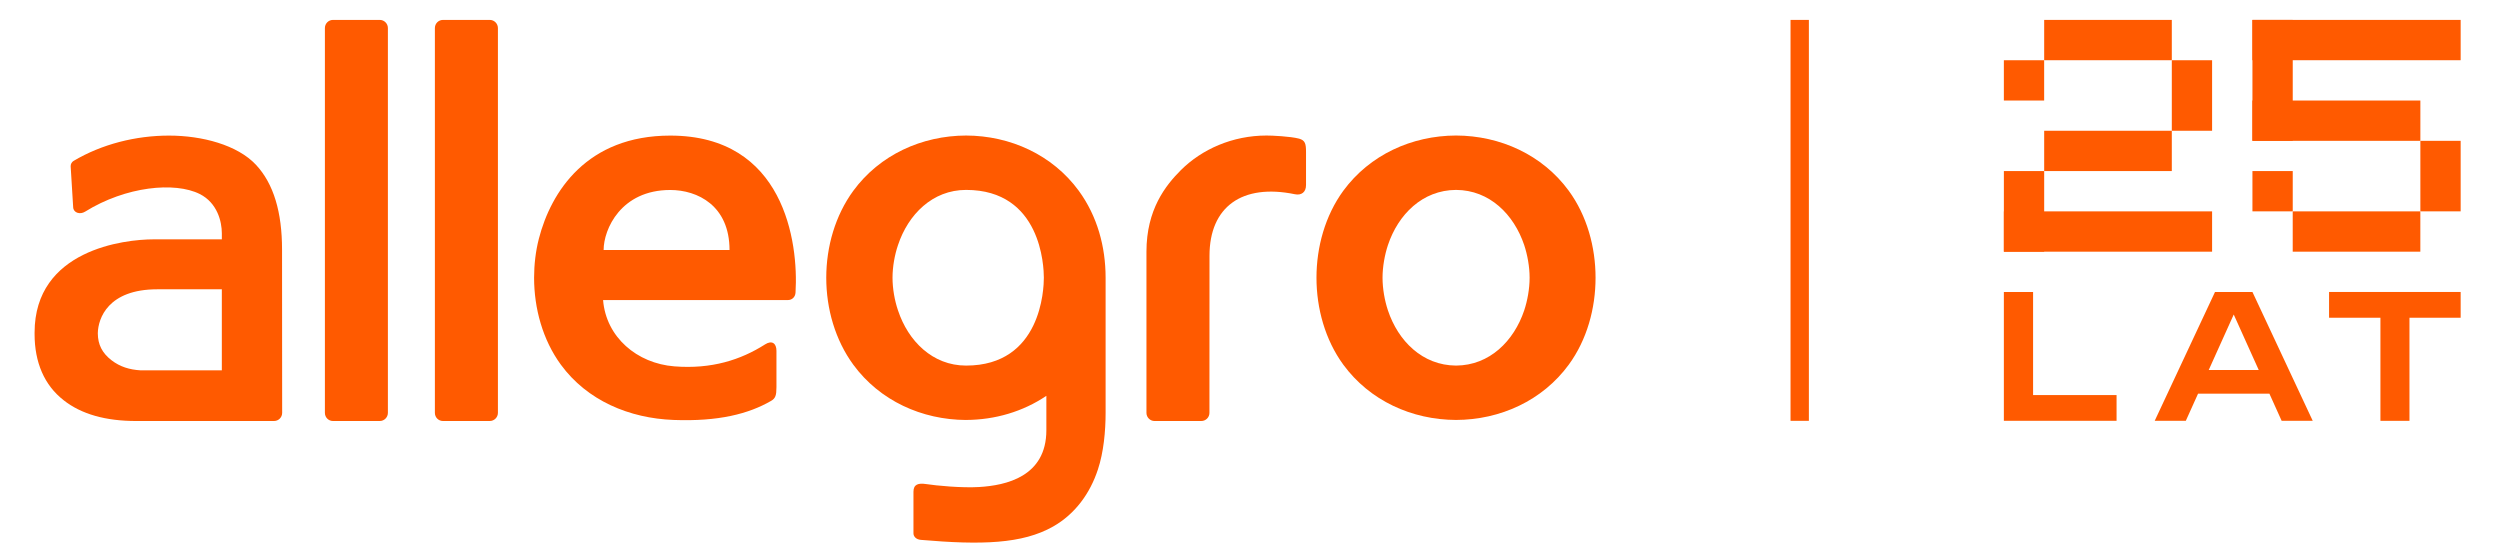
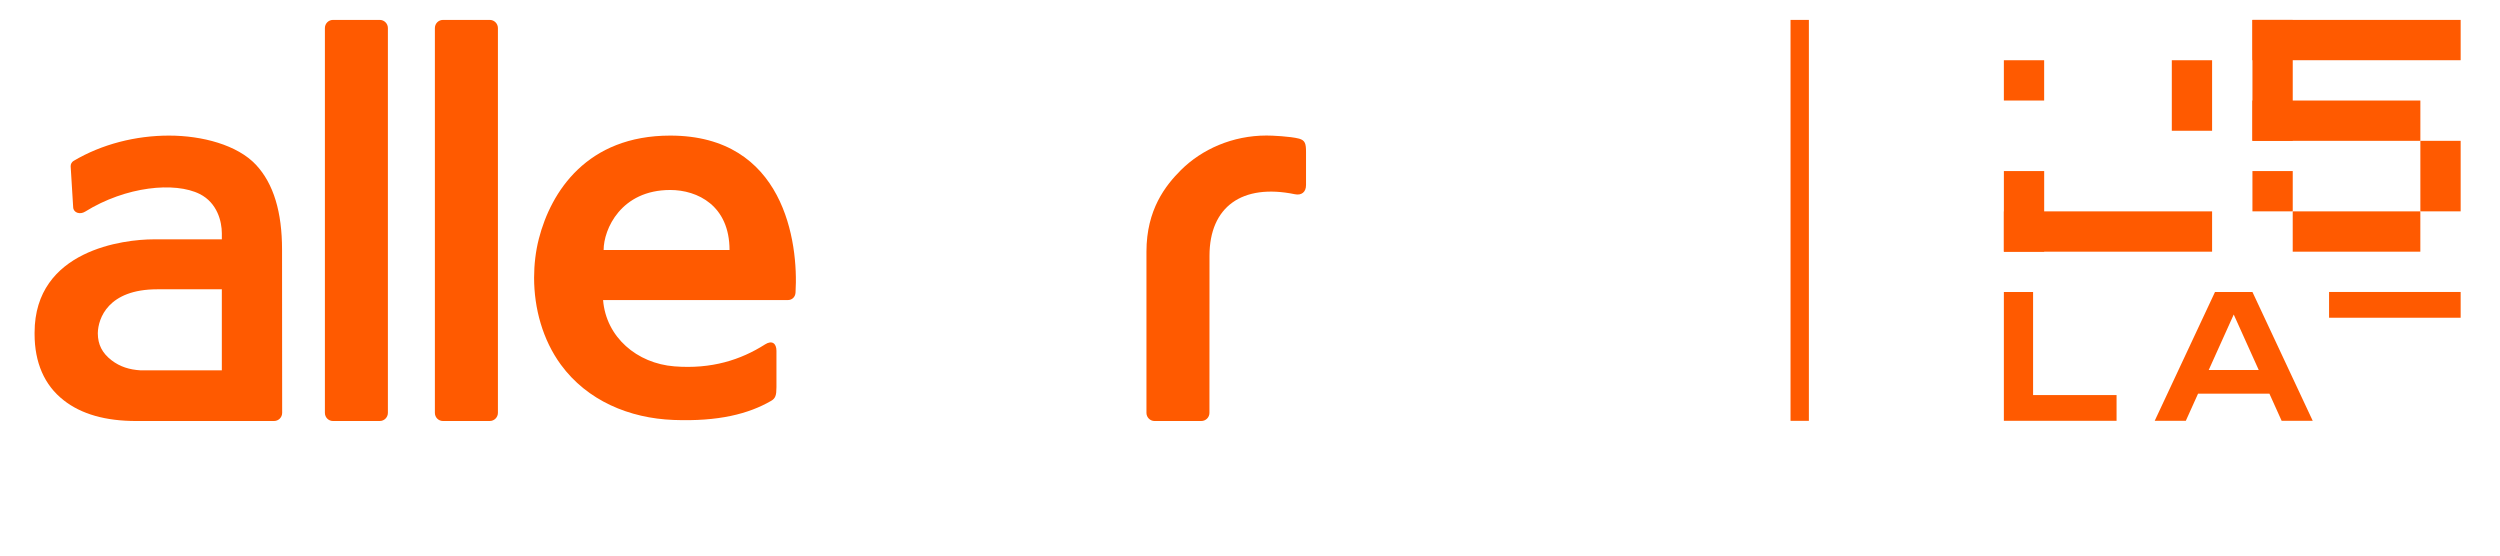
<svg xmlns="http://www.w3.org/2000/svg" fill="none" height="44" viewBox="0 0 198 44" width="198">
-   <path d="M115.319 33.26C118.818 33.248 122.157 31.736 124.245 28.884C125.69 26.911 126.368 24.421 126.368 21.996C126.368 19.571 125.69 17.082 124.245 15.107C122.157 12.257 118.816 10.745 115.319 10.733C111.817 10.745 108.485 12.257 106.391 15.107C104.949 17.082 104.265 19.572 104.265 21.996C104.265 24.419 104.949 26.911 106.391 28.884C108.485 31.736 111.818 33.247 115.319 33.26ZM109.925 19.41C110.733 16.989 112.656 15.054 115.319 15.041C117.979 15.054 119.903 16.988 120.717 19.41C120.972 20.181 121.145 21.12 121.145 21.997C121.145 22.875 120.972 23.814 120.717 24.585C119.903 27.006 117.979 28.94 115.319 28.954C112.656 28.939 110.733 27.006 109.925 24.585C109.668 23.814 109.497 22.87 109.497 21.997C109.497 21.124 109.669 20.181 109.925 19.41Z" fill="#FF5A00" />
  <path d="M35.084 33.343H38.792C39.144 33.343 39.435 33.052 39.435 32.701V2.22C39.433 1.867 39.144 1.577 38.792 1.577H35.084C34.726 1.577 34.443 1.867 34.443 2.22V32.702C34.443 33.054 34.726 33.344 35.084 33.344" fill="#FF5A00" />
  <path d="M26.371 33.343H30.083C30.431 33.343 30.721 33.052 30.721 32.701V2.22C30.721 1.867 30.43 1.577 30.081 1.577H26.37C26.017 1.577 25.732 1.867 25.732 2.22V32.702C25.732 33.054 26.017 33.344 26.371 33.344" fill="#FF5A00" />
  <path d="M91.435 33.343H95.144C95.501 33.343 95.788 33.052 95.788 32.701L95.792 20.258C95.792 16.382 98.367 14.52 102.56 15.384C103.066 15.489 103.444 15.224 103.437 14.647V12.046C103.437 11.383 103.373 11.12 102.885 10.979H102.882C102.196 10.799 100.713 10.731 100.31 10.734C97.613 10.734 95.191 11.82 93.53 13.47C92.31 14.688 90.799 16.599 90.799 19.93V32.702C90.799 33.053 91.088 33.344 91.438 33.344" fill="#FF5A00" />
-   <path d="M76.513 33.26C78.803 33.252 81.026 32.599 82.872 31.349V34.073C82.872 37.772 79.636 38.443 77.567 38.571C76.179 38.656 74.203 38.468 73.314 38.334C72.746 38.252 72.346 38.348 72.346 38.942V42.222C72.336 42.465 72.532 42.724 72.933 42.758C77.734 43.172 80.972 43.083 83.407 41.701C85.139 40.717 86.327 39.091 86.951 37.193C87.408 35.827 87.564 34.148 87.564 32.69V21.997C87.564 19.541 86.909 17.123 85.439 15.109C83.351 12.257 80.013 10.746 76.513 10.734C73.012 10.746 69.676 12.257 67.583 15.109C64.727 19.014 64.724 24.978 67.583 28.886C69.676 31.738 73.012 33.248 76.513 33.262M71.122 19.41C71.925 16.989 73.853 15.041 76.513 15.041C82.474 15.041 82.673 21.122 82.673 21.997C82.673 22.873 82.474 28.954 76.513 28.954C73.851 28.954 71.925 27.006 71.122 24.583C70.859 23.814 70.688 22.87 70.688 21.997C70.688 21.125 70.859 20.181 71.122 19.41Z" fill="#FF5A00" />
  <path d="M53.349 33.26C56.907 33.395 59.287 32.78 61.069 31.751C61.42 31.55 61.495 31.306 61.495 30.661V27.784C61.495 27.193 61.142 26.926 60.593 27.276C58.672 28.5 56.357 29.249 53.412 29.016C50.447 28.784 47.999 26.704 47.764 23.764H62.408C62.731 23.764 62.989 23.521 63.006 23.169C63.25 19.162 62.098 10.739 53.084 10.739C46.493 10.739 43.641 15.167 42.678 18.906C42.422 19.899 42.3 20.969 42.3 21.996C42.3 24.419 42.978 26.911 44.421 28.884C46.511 31.736 49.853 33.129 53.349 33.26ZM53.084 15.047C55.243 15.047 57.779 16.282 57.779 19.801H47.807C47.807 18.162 49.173 15.047 53.084 15.047Z" fill="#FF5A00" />
  <path d="M5.037 31.696C6.456 32.816 8.391 33.344 10.794 33.344H12.54L21.707 33.343C22.062 33.343 22.347 33.052 22.347 32.701L22.342 26.387L22.338 19.766C22.338 16.821 21.682 14.56 20.27 13.049C18.802 11.48 16.011 10.739 13.382 10.739C10.753 10.739 8.065 11.415 5.829 12.743C5.684 12.83 5.597 12.987 5.597 13.153V13.182L5.796 16.428C5.829 16.866 6.346 17.01 6.742 16.762C9.976 14.752 13.857 14.381 15.822 15.367C17.203 16.064 17.57 17.533 17.57 18.482V18.956H12.165C9.847 18.956 2.739 19.78 2.739 26.348V26.458C2.739 28.7 3.51 30.507 5.039 31.696M12.454 22.912H17.569V29.33H11.115C10.261 29.276 9.511 29.055 8.827 28.528C8.091 27.958 7.753 27.288 7.747 26.409C7.747 26.401 7.747 26.394 7.747 26.387C7.768 25.218 8.555 22.912 12.456 22.912" fill="#FF5A00" />
  <path d="M143.263 1.577H141.81V33.33H143.263V1.577Z" fill="#FF5A00" />
  <path d="M178.393 23.124L183.169 33.33H180.707L176.53 24.064H177.293L173.116 33.33H170.652L175.429 23.124H178.394H178.393ZM173.318 31.179V29.302H180.394V31.179H173.318Z" fill="#FF5A00" />
  <path d="M194.884 23.124H184.462V25.165H194.884V23.124Z" fill="#FF5A00" />
-   <path d="M190.83 24.16H188.53V33.33H190.83V24.16Z" fill="#FF5A00" />
  <path d="M161.02 23.124V32.309L159.971 31.289H167.632V33.33H158.706V23.124H161.02Z" fill="#FF5A00" />
-   <path d="M172.007 1.577H161.899V4.769H172.007V1.577Z" fill="#FF5A00" />
-   <path d="M172.007 10.356H161.899V13.548H172.007V10.356Z" fill="#FF5A00" />
  <path d="M158.706 4.771V7.962H161.897V4.771H158.706Z" fill="#FF5A00" />
-   <path d="M158.707 13.548V19.933H161.899V13.548H158.707Z" fill="#FF5A00" />
+   <path d="M158.707 13.548V19.933H161.899V13.548H158.707" fill="#FF5A00" />
  <path d="M172.007 4.771V10.356H175.198V4.771H172.007Z" fill="#FF5A00" />
  <path d="M175.198 16.741H158.706V19.933H175.198V16.741Z" fill="#FF5A00" />
  <path d="M191.691 16.741H181.583V19.933H191.691V16.741Z" fill="#FF5A00" />
  <path d="M191.693 7.962H178.391V11.154H191.693V7.962Z" fill="#FF5A00" />
  <path d="M181.585 16.739V13.548H178.393V16.739H181.585Z" fill="#FF5A00" />
  <path d="M181.585 11.154V1.577L178.393 1.577V11.154H181.585Z" fill="#FF5A00" />
  <path d="M194.884 16.739V11.154H191.693V16.739H194.884Z" fill="#FF5A00" />
  <path d="M194.884 1.577H178.391V4.769H194.884V1.577Z" fill="#FF5A00" />
</svg>